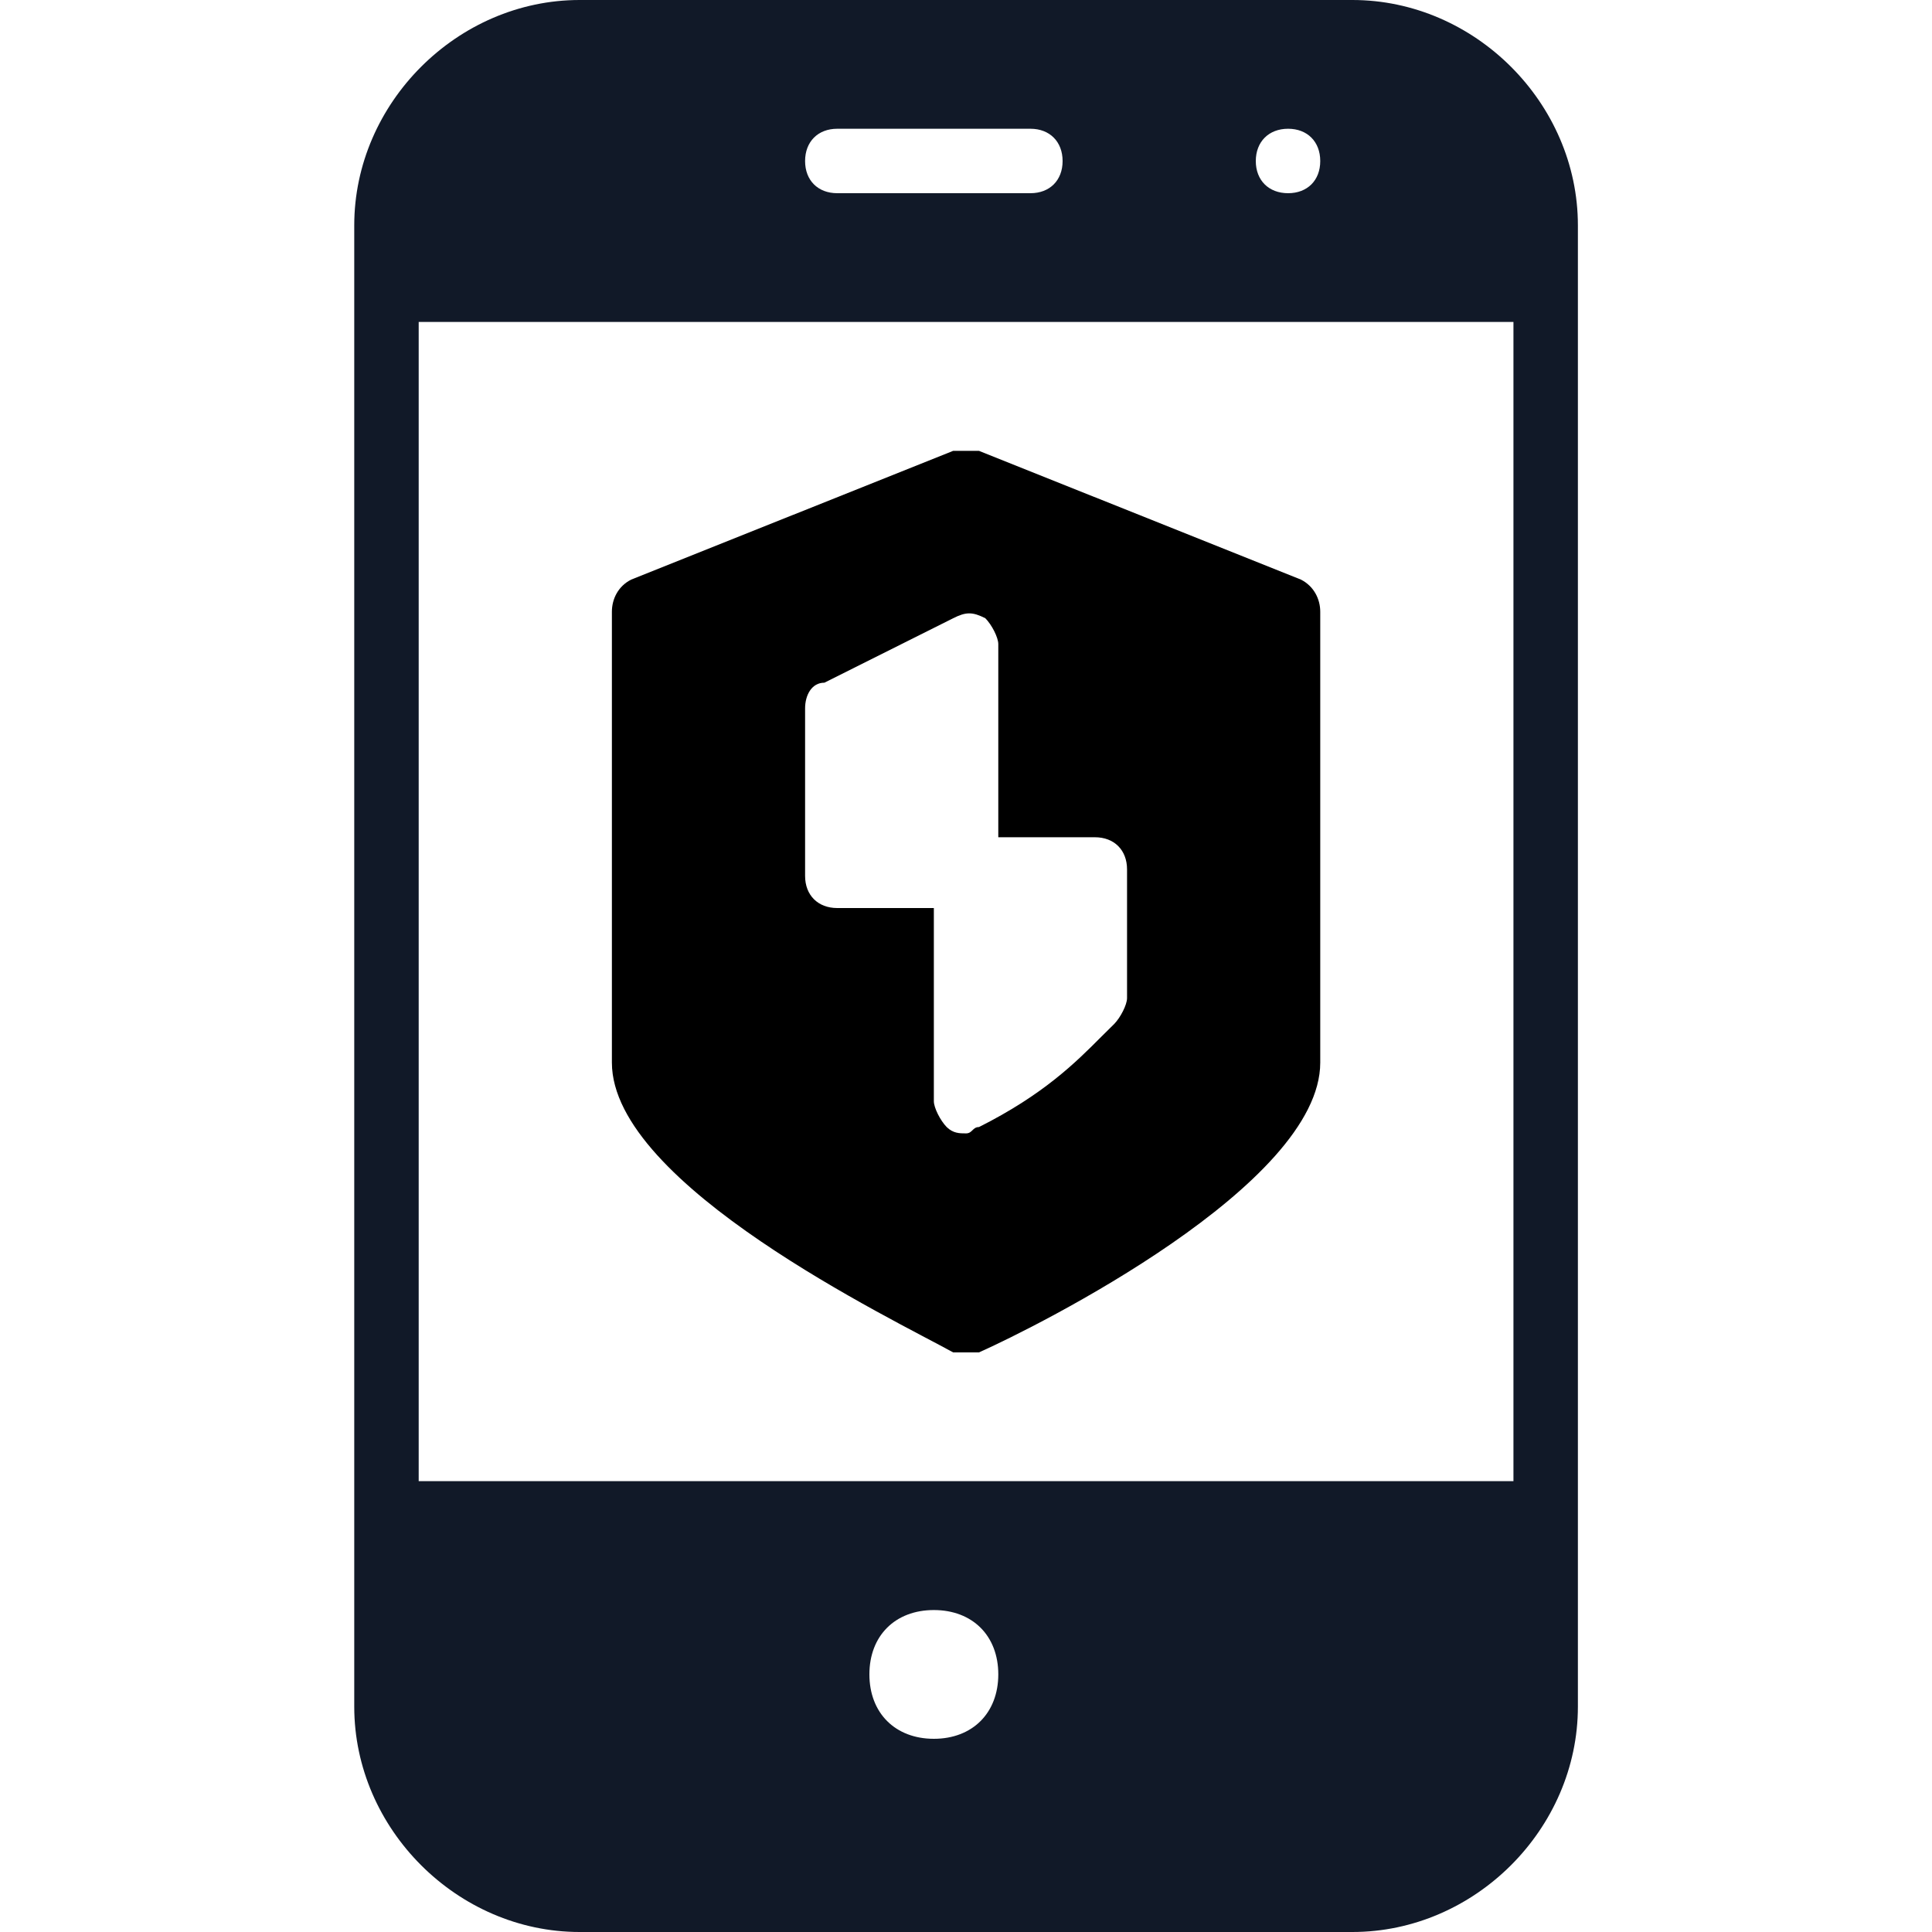
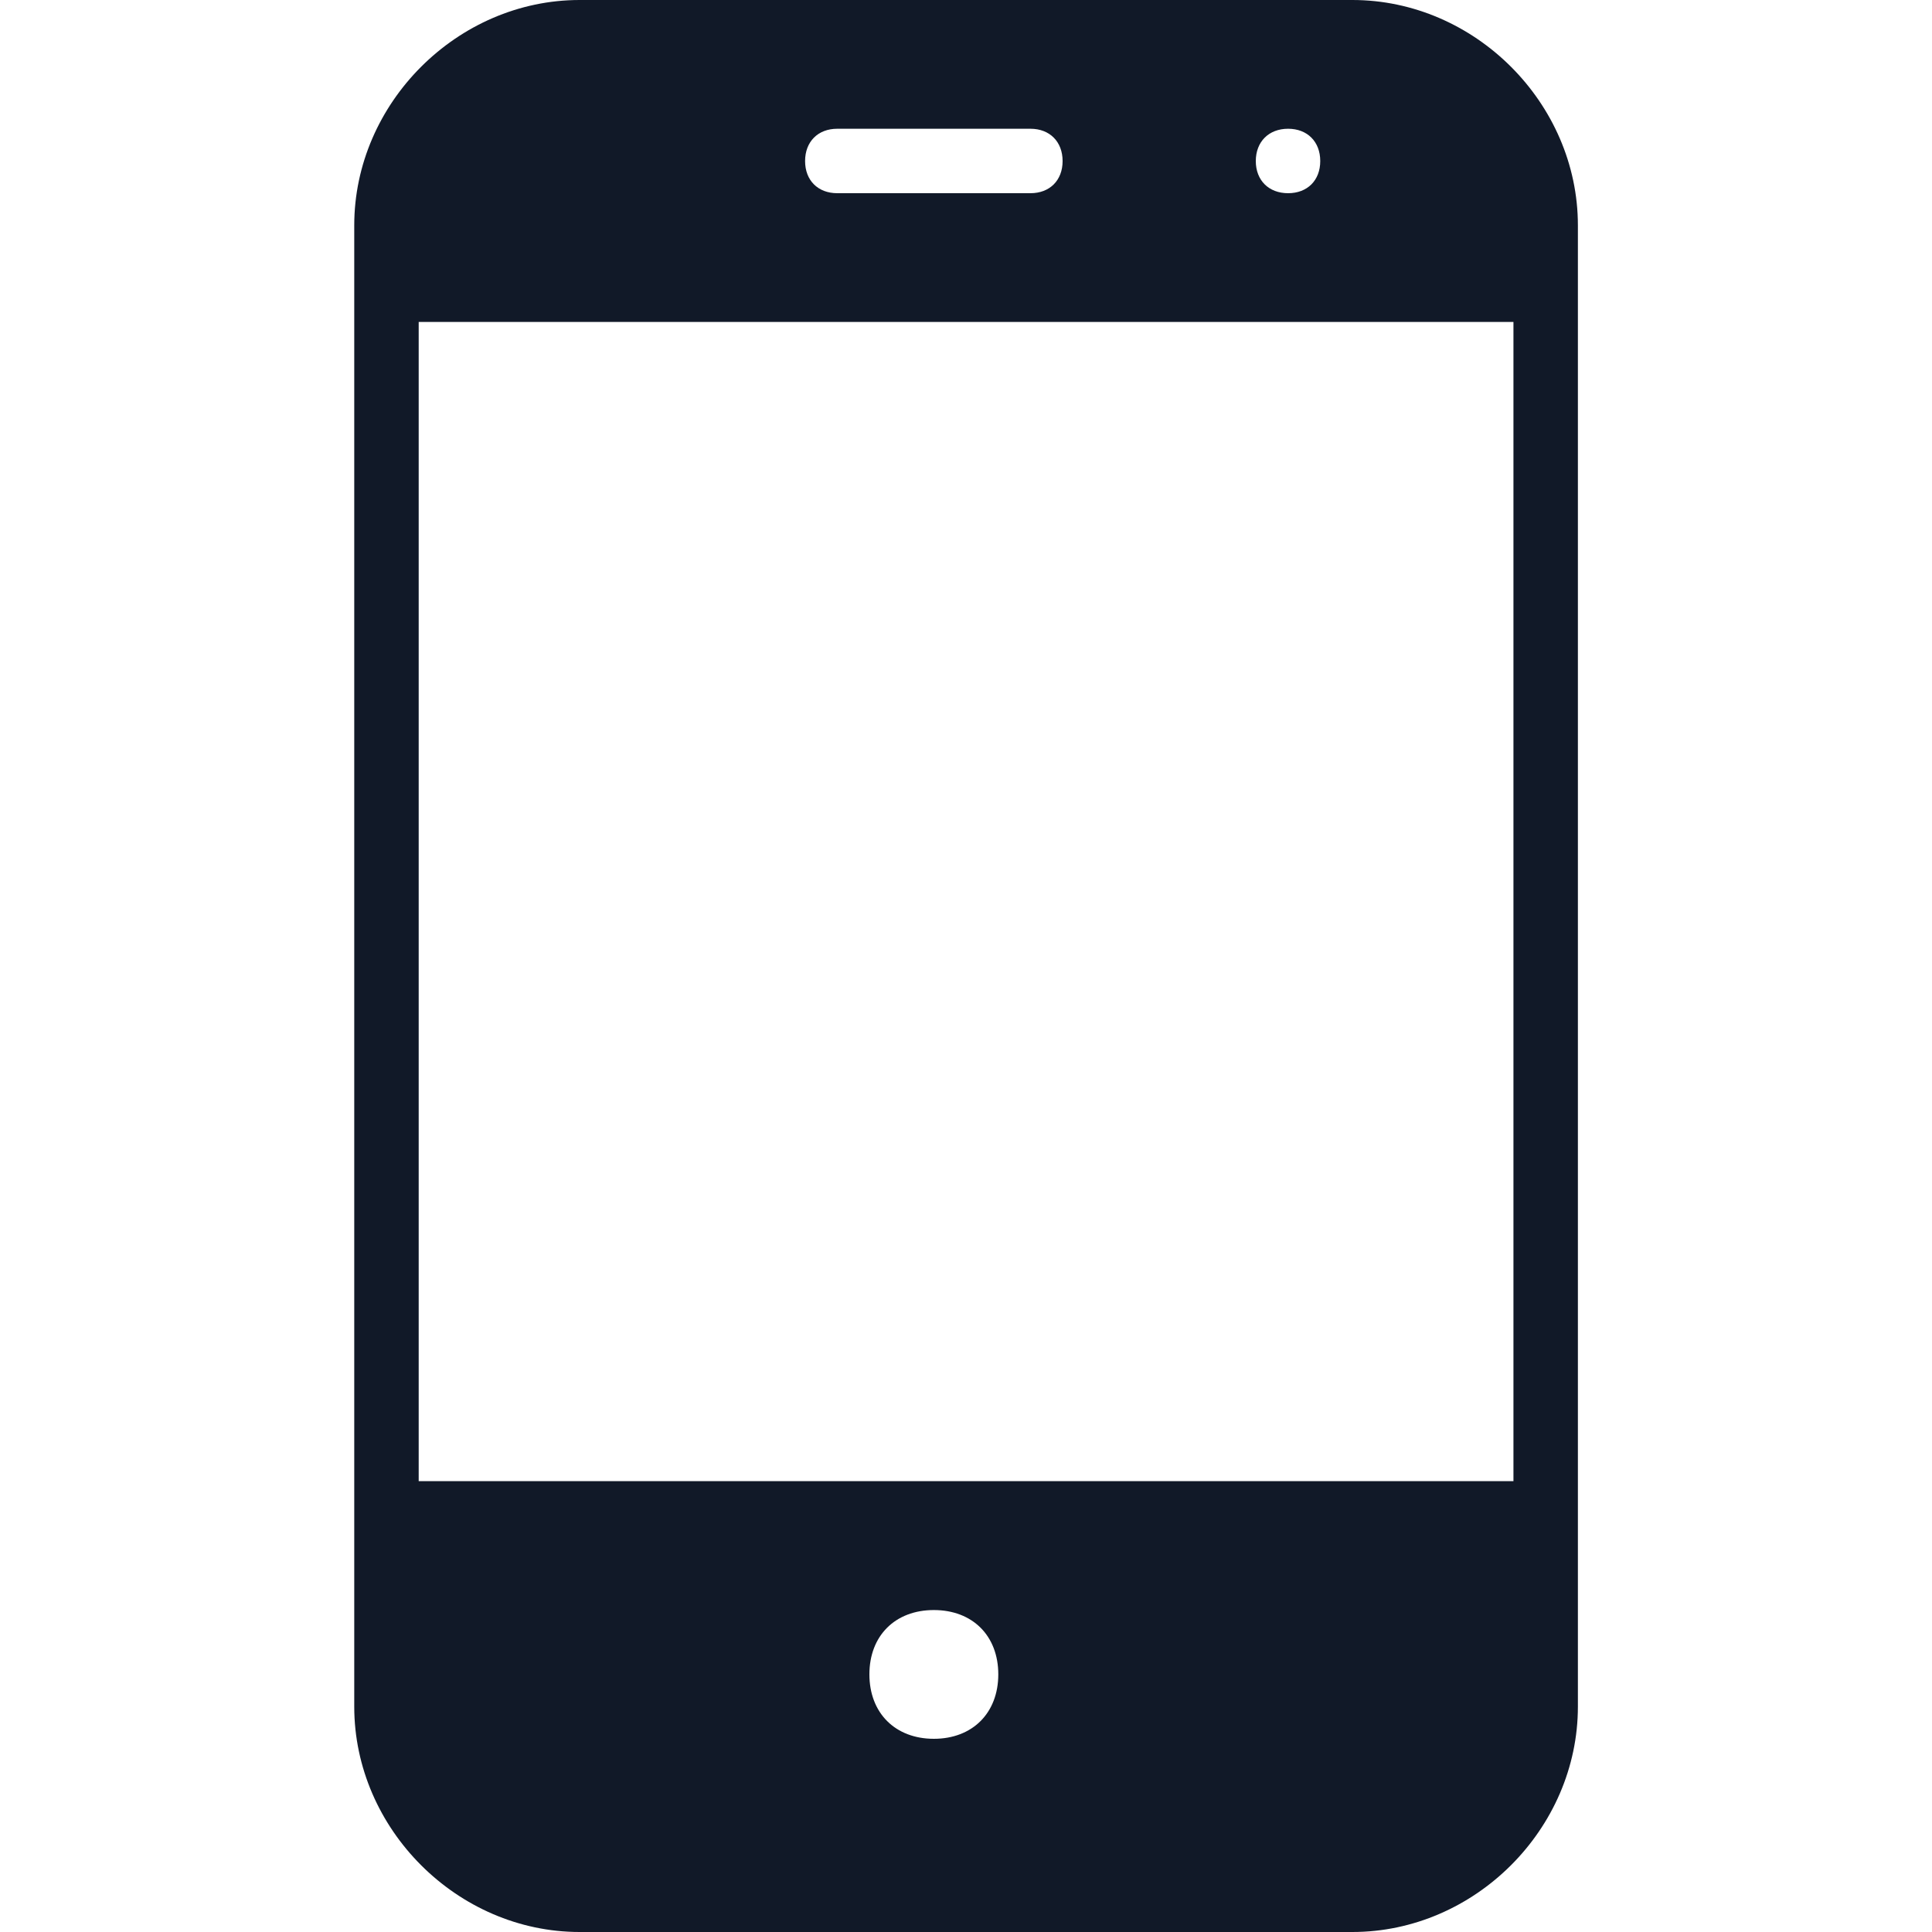
<svg xmlns="http://www.w3.org/2000/svg" width="14" height="14" viewBox="0 0 14 14" fill="none">
-   <path d="M9.8 0H4.2C3.314 0 2.567 0.747 2.567 1.633V2.1V10.967V12.367C2.567 13.253 3.314 14 4.2 14H9.8C10.687 14 11.434 13.253 11.434 12.367V10.967V2.1V1.633C11.434 0.747 10.687 0 9.8 0ZM3.034 10.733V2.333H10.967V10.733H3.034ZM9.334 0.933C9.474 0.933 9.567 1.027 9.567 1.167C9.567 1.307 9.474 1.4 9.334 1.4C9.194 1.4 9.1 1.307 9.1 1.167C9.1 1.027 9.194 0.933 9.334 0.933ZM6.067 0.933H7.467C7.607 0.933 7.7 1.027 7.7 1.167C7.7 1.307 7.607 1.4 7.467 1.4H6.067C5.927 1.4 5.834 1.307 5.834 1.167C5.834 1.027 5.927 0.933 6.067 0.933ZM6.767 12.6C6.487 12.6 6.3 12.413 6.3 12.133C6.3 11.853 6.487 11.667 6.767 11.667C7.047 11.667 7.234 11.853 7.234 12.133C7.234 12.413 7.047 12.6 6.767 12.6Z" fill="#111928" />
-   <path d="M9.427 4.2L7.094 3.267C7.047 3.267 6.954 3.267 6.907 3.267L4.574 4.2C4.48 4.247 4.434 4.34 4.434 4.433V7.7C4.434 8.587 6.487 9.567 6.907 9.8C6.954 9.8 6.954 9.8 7 9.8C7.047 9.8 7.047 9.8 7.094 9.8C7.514 9.613 9.567 8.587 9.567 7.7V4.433C9.567 4.34 9.52 4.247 9.427 4.2ZM8.167 7.233C8.167 7.28 8.12 7.373 8.074 7.42L7.98 7.513C7.794 7.7 7.56 7.933 7.094 8.167C7.047 8.167 7.047 8.213 7 8.213C6.954 8.213 6.907 8.213 6.86 8.167C6.814 8.12 6.767 8.027 6.767 7.98V6.58H6.067C5.927 6.58 5.834 6.487 5.834 6.347V5.133C5.834 5.04 5.88 4.947 5.974 4.947L6.907 4.48C7 4.433 7.047 4.433 7.14 4.48C7.187 4.527 7.234 4.62 7.234 4.667V6.067H7.934C8.074 6.067 8.167 6.16 8.167 6.3V7.233Z" fill="black" />
+   <path d="M9.8 0H4.2C3.314 0 2.567 0.747 2.567 1.633V2.1V10.967V12.367C2.567 13.253 3.314 14 4.2 14H9.8C10.687 14 11.434 13.253 11.434 12.367V10.967V2.1V1.633C11.434 0.747 10.687 0 9.8 0M3.034 10.733V2.333H10.967V10.733H3.034ZM9.334 0.933C9.474 0.933 9.567 1.027 9.567 1.167C9.567 1.307 9.474 1.4 9.334 1.4C9.194 1.4 9.1 1.307 9.1 1.167C9.1 1.027 9.194 0.933 9.334 0.933ZM6.067 0.933H7.467C7.607 0.933 7.7 1.027 7.7 1.167C7.7 1.307 7.607 1.4 7.467 1.4H6.067C5.927 1.4 5.834 1.307 5.834 1.167C5.834 1.027 5.927 0.933 6.067 0.933ZM6.767 12.6C6.487 12.6 6.3 12.413 6.3 12.133C6.3 11.853 6.487 11.667 6.767 11.667C7.047 11.667 7.234 11.853 7.234 12.133C7.234 12.413 7.047 12.6 6.767 12.6Z" fill="#111928" />
</svg>